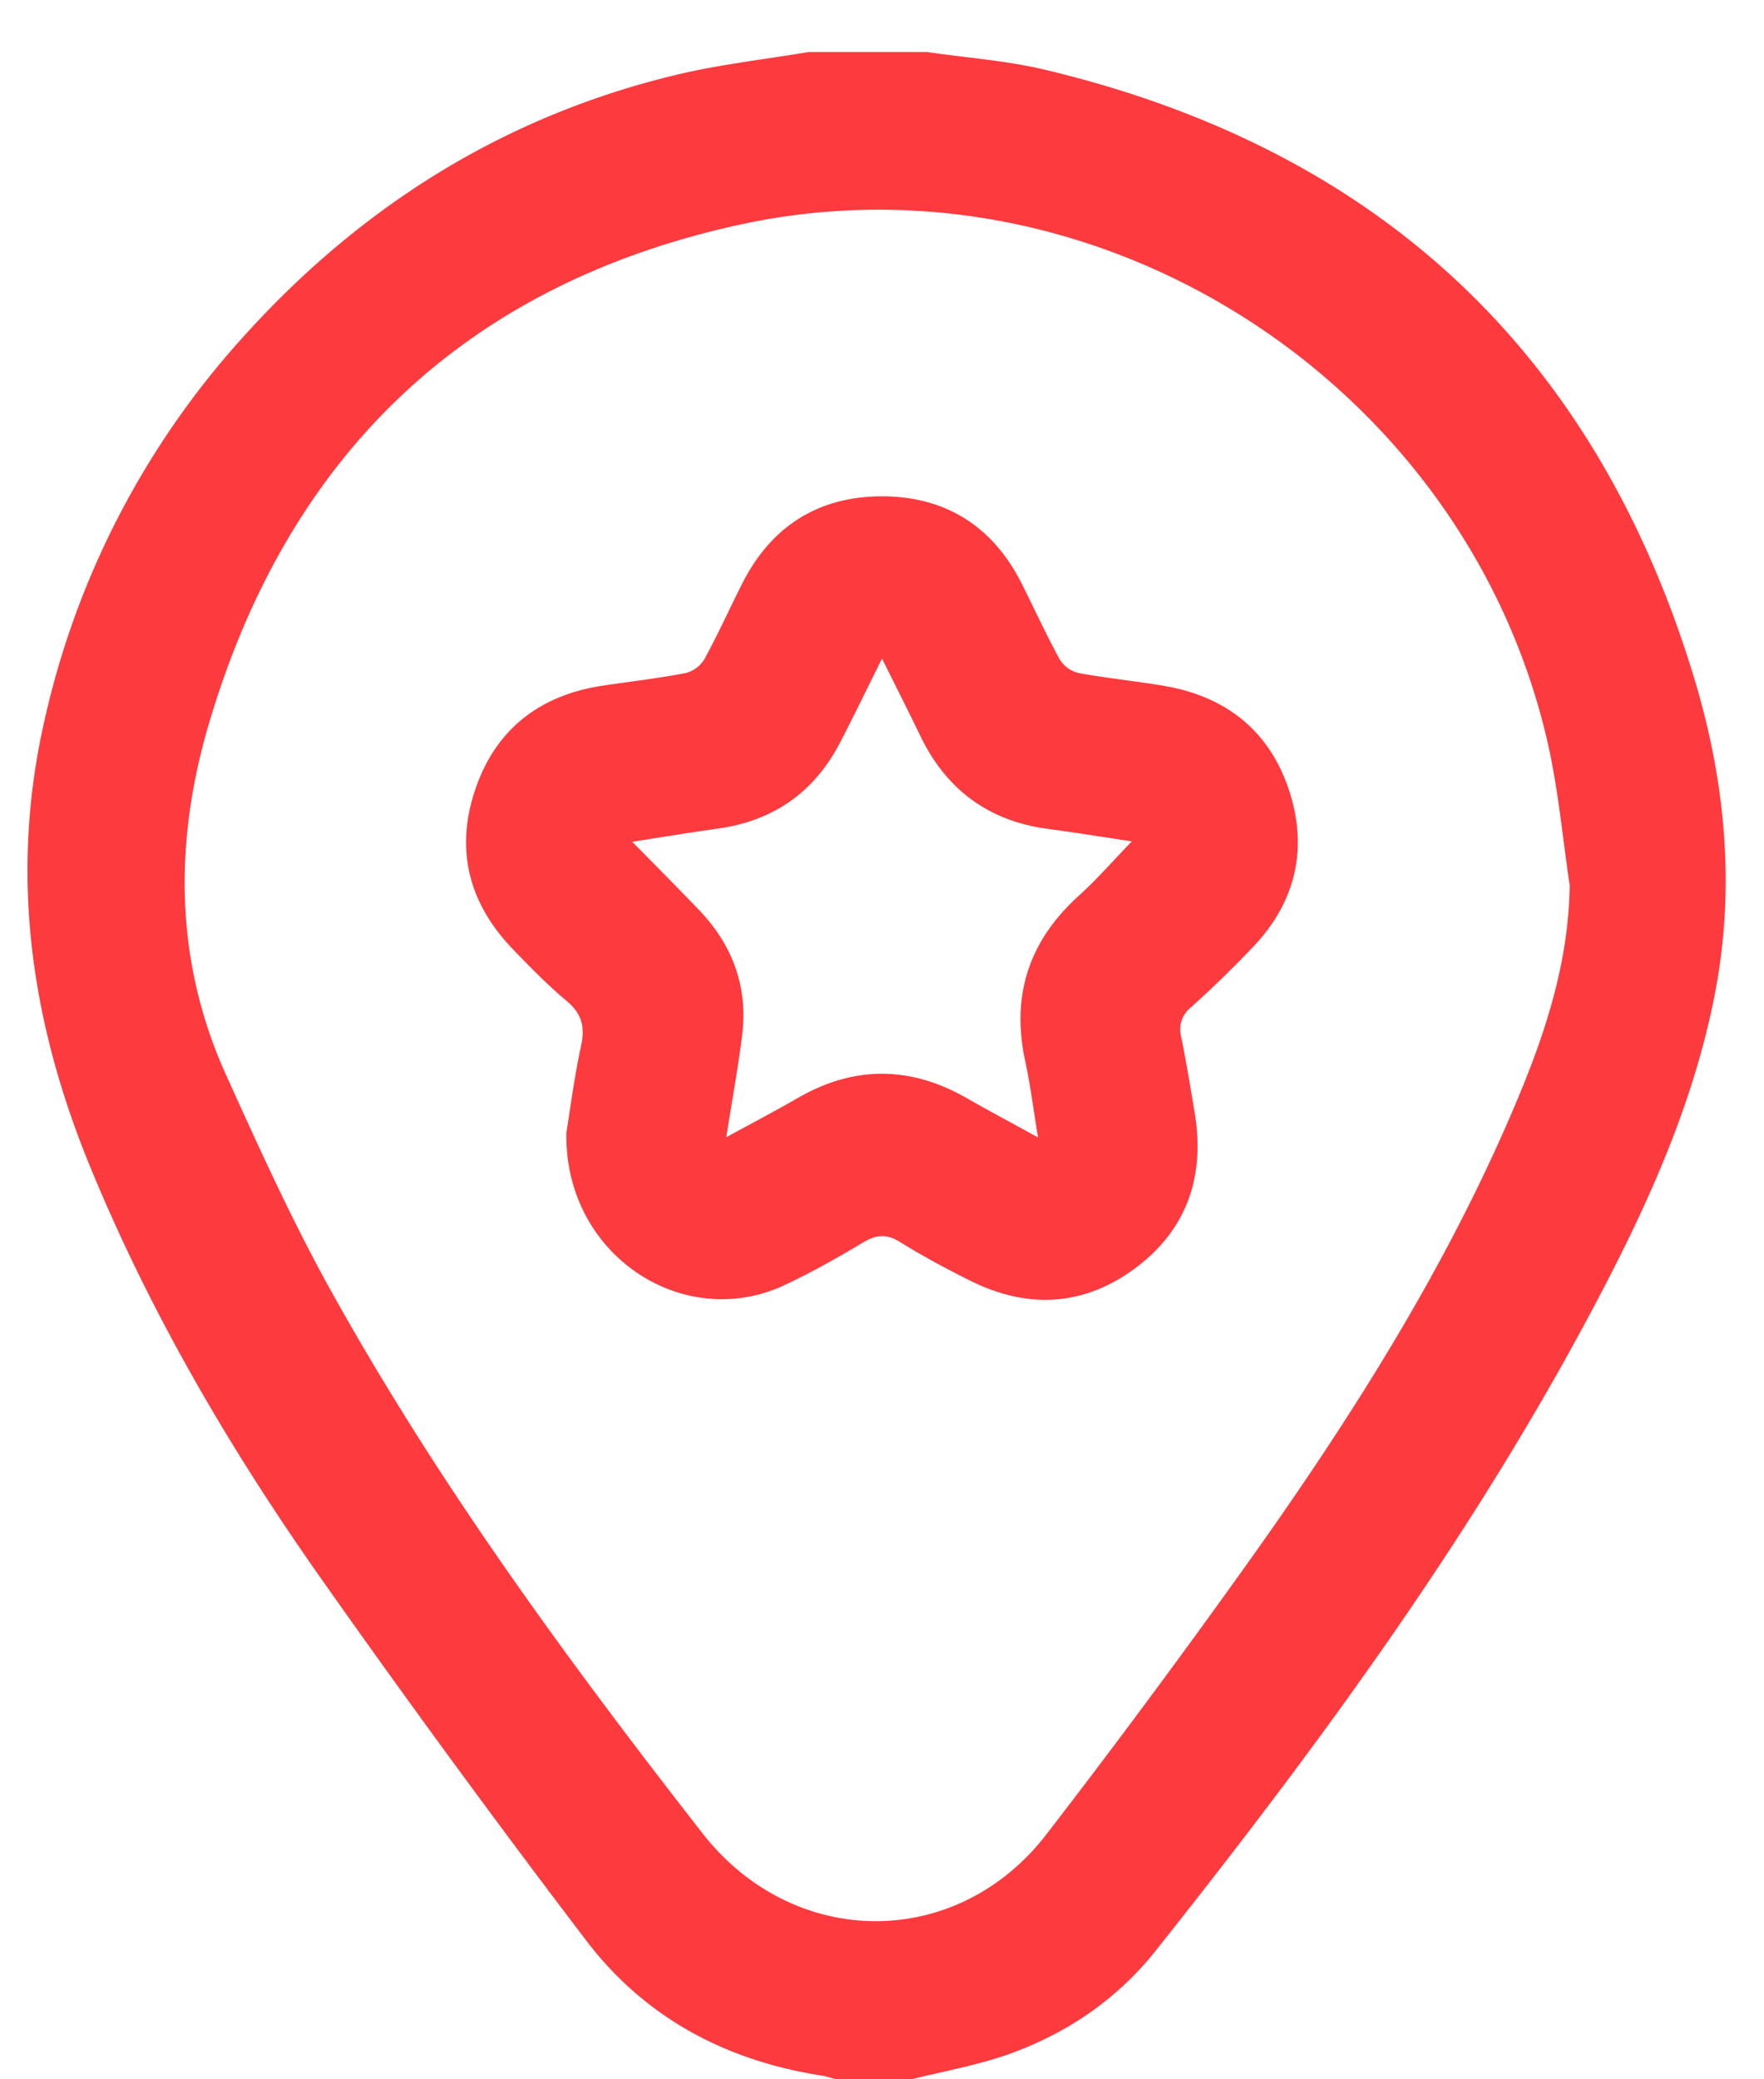
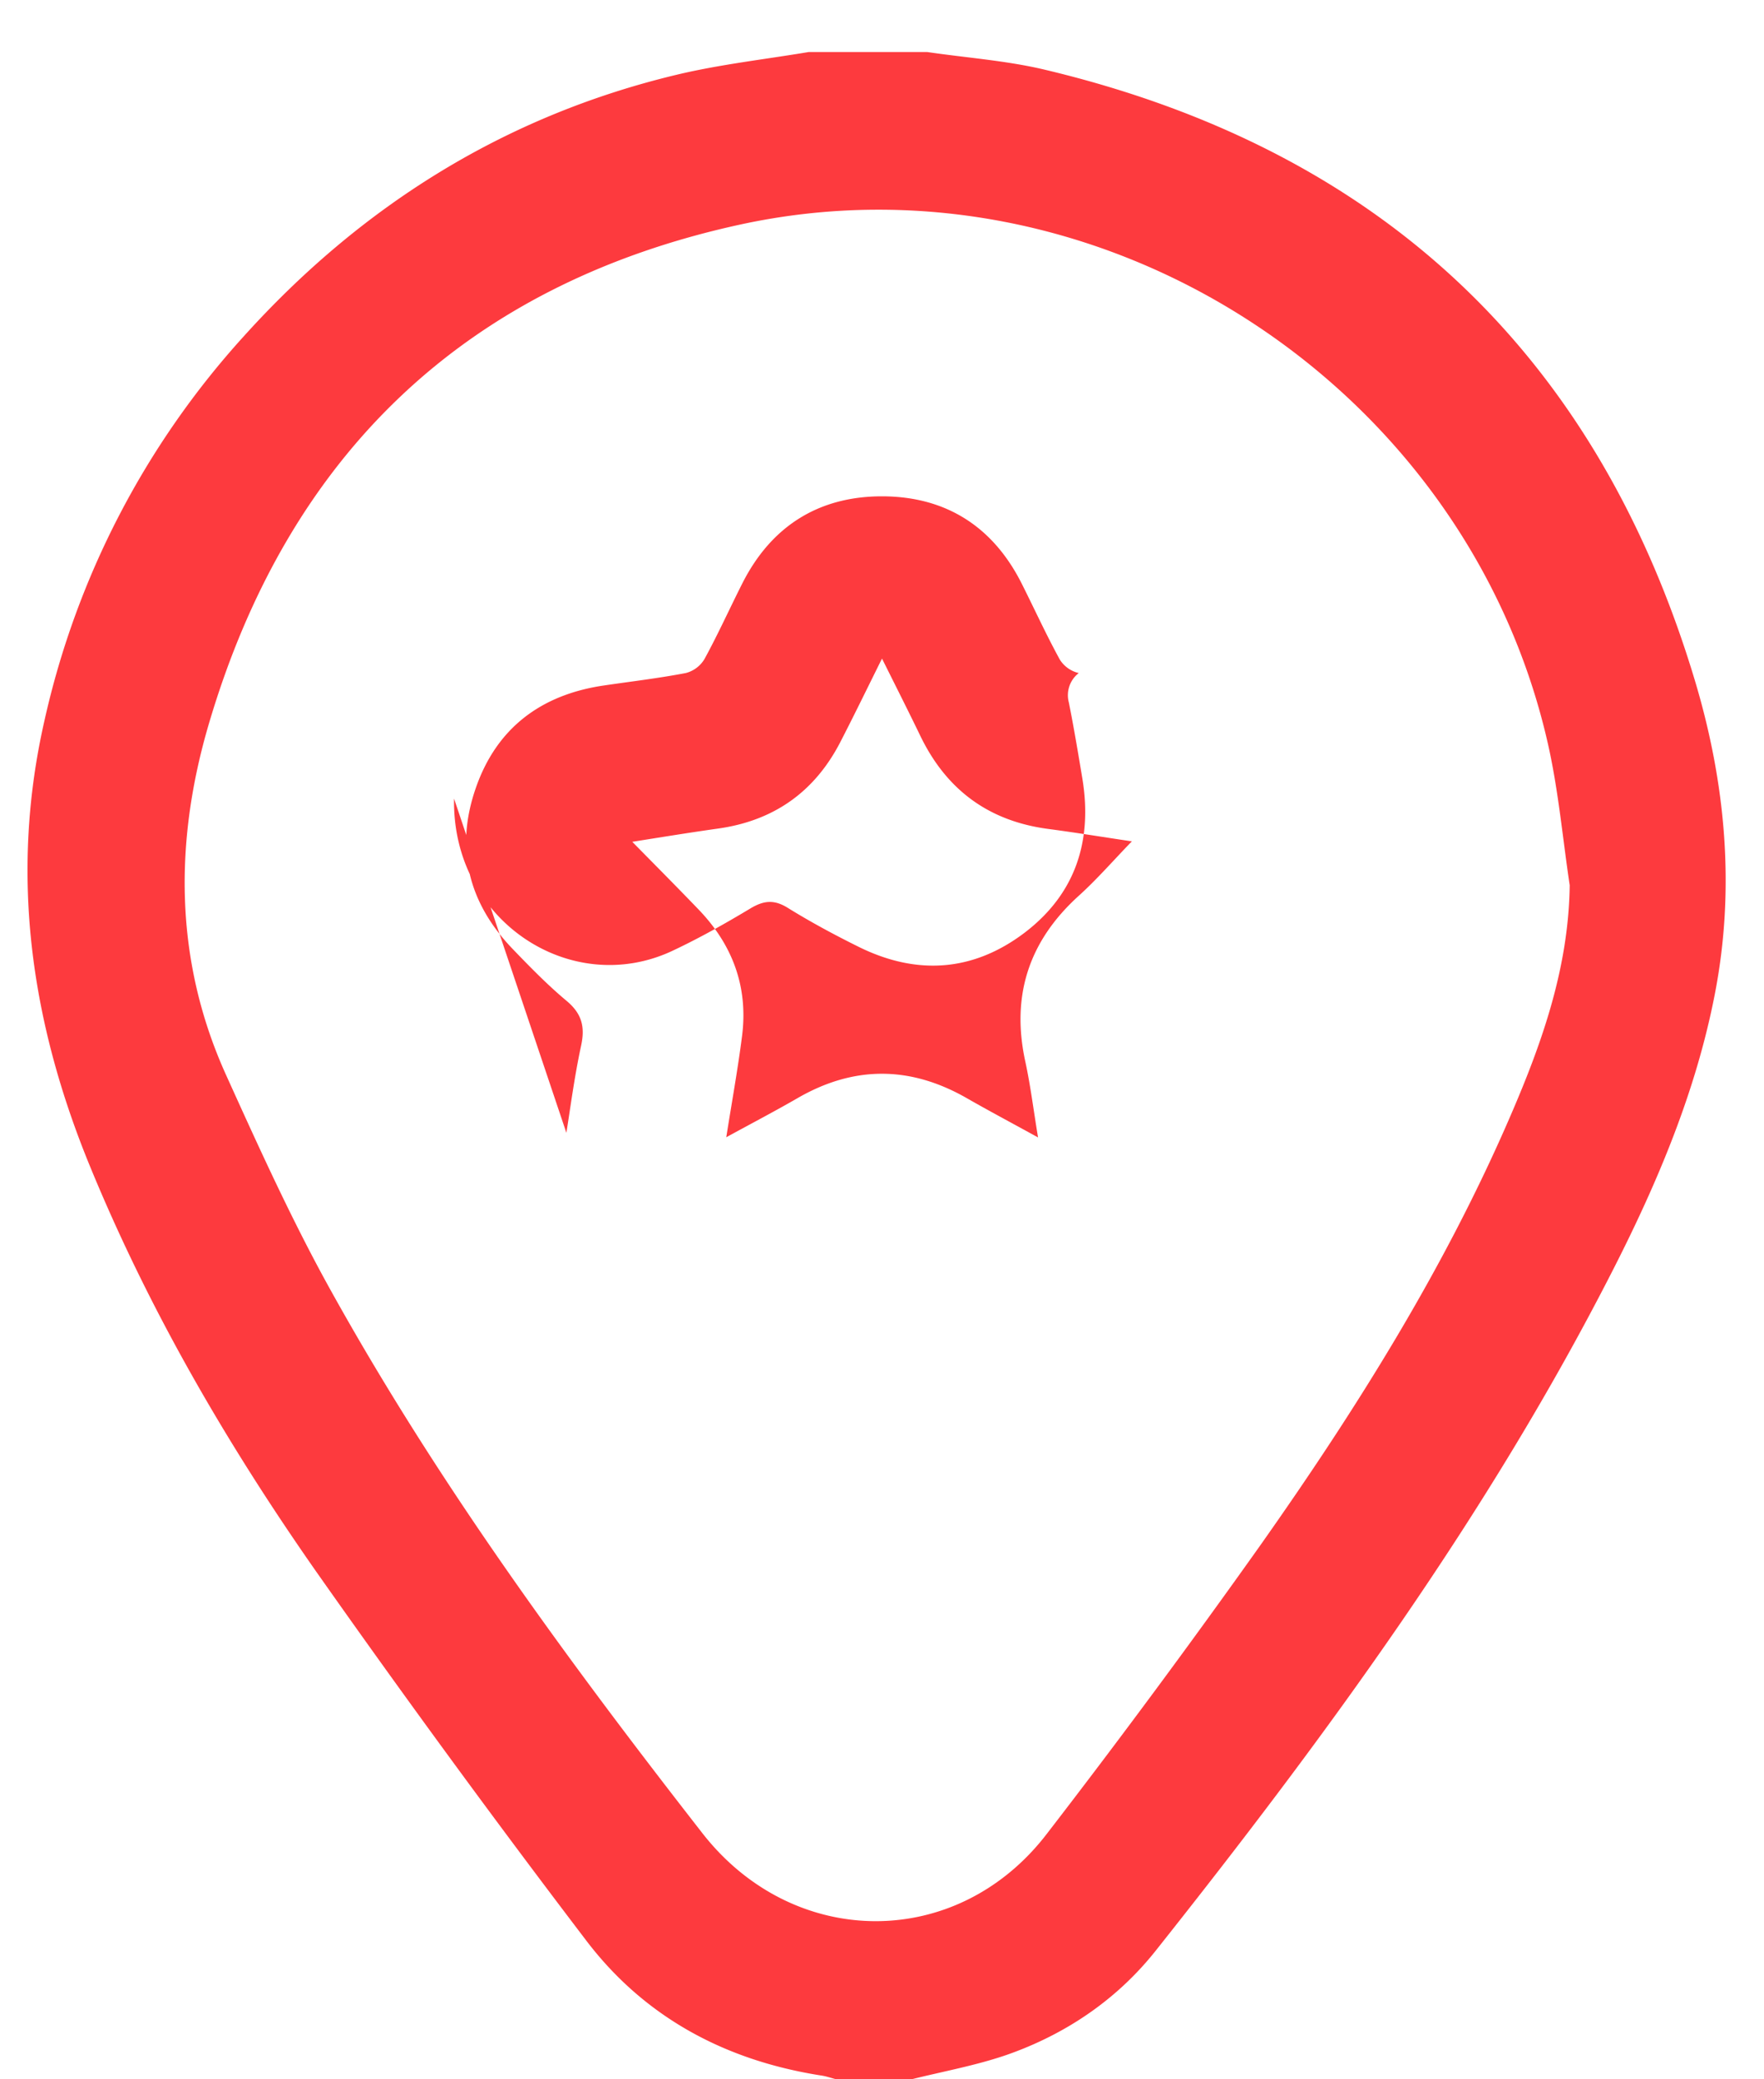
<svg xmlns="http://www.w3.org/2000/svg" width="28" height="33" viewBox="0 0 28 33">
  <g>
    <g>
-       <path fill="#fd3a3e" d="M12.835.826h1.885c.619.091 1.249.135 1.855.278C21.862 2.36 25.332 5.58 26.9 10.79c.49 1.628.648 3.31.317 5-.299 1.532-.9 2.96-1.603 4.342-1.986 3.902-4.558 7.412-7.268 10.825-.616.777-1.428 1.327-2.365 1.655-.49.169-1.008.262-1.513.388h-1.193c-.08-.02-.157-.048-.238-.06-1.523-.238-2.808-.923-3.739-2.152a193.448 193.448 0 0 1-4.282-5.85C3.606 22.923 2.37 20.8 1.43 18.514c-.943-2.294-1.282-4.64-.722-7.088A13.415 13.415 0 0 1 3.867 5.34c1.87-2.074 4.144-3.5 6.871-4.153.689-.165 1.397-.244 2.097-.361zm12.08 13.218c-.111-.742-.178-1.497-.342-2.227-1.285-5.71-7.123-9.5-12.838-8.25-4.343.95-7.154 3.645-8.416 7.908-.556 1.877-.554 3.768.27 5.587.53 1.17 1.062 2.345 1.687 3.464 1.69 3.035 3.738 5.83 5.87 8.564 1.445 1.856 4.046 1.874 5.472.012a144.244 144.244 0 0 0 3.38-4.567c1.528-2.165 2.936-4.406 3.988-6.85.499-1.157.914-2.34.93-3.64zM8.99 17.978c.058-.353.124-.873.234-1.383.065-.301.011-.508-.23-.71-.304-.254-.583-.54-.859-.827-.701-.73-.915-1.59-.585-2.545.33-.958 1.037-1.488 2.036-1.634.435-.064.872-.115 1.302-.198a.487.487 0 0 0 .295-.223c.215-.393.4-.804.603-1.205.46-.906 1.214-1.378 2.22-1.376 1.006.003 1.756.478 2.213 1.388.202.402.388.81.604 1.204a.486.486 0 0 0 .3.213c.452.083.911.127 1.365.205.98.17 1.668.718 1.977 1.667.303.935.093 1.78-.59 2.49-.31.326-.635.64-.969.942a.445.445 0 0 0-.157.468c.08.399.147.802.214 1.204.164.993-.109 1.835-.918 2.45-.816.618-1.71.678-2.628.225-.384-.19-.764-.394-1.127-.619-.217-.136-.382-.12-.593.006-.404.243-.815.474-1.24.674-1.61.756-3.5-.476-3.467-2.416zm7.487.074c-.073-.44-.12-.825-.202-1.203-.228-1.045.055-1.914.848-2.632.29-.262.548-.56.843-.864-.464-.069-.895-.14-1.327-.197-.949-.125-1.62-.624-2.033-1.482-.19-.393-.388-.785-.606-1.222-.235.473-.443.902-.662 1.326-.409.792-1.057 1.248-1.94 1.372-.448.063-.895.136-1.362.21.37.376.715.723 1.054 1.076.539.561.787 1.228.689 2.003-.067.526-.162 1.048-.251 1.61.398-.218.768-.411 1.13-.62.893-.517 1.783-.515 2.678-.006.363.208.731.403 1.141.629z" />
+       <path fill="#fd3a3e" d="M12.835.826h1.885c.619.091 1.249.135 1.855.278C21.862 2.36 25.332 5.58 26.9 10.79c.49 1.628.648 3.31.317 5-.299 1.532-.9 2.96-1.603 4.342-1.986 3.902-4.558 7.412-7.268 10.825-.616.777-1.428 1.327-2.365 1.655-.49.169-1.008.262-1.513.388h-1.193c-.08-.02-.157-.048-.238-.06-1.523-.238-2.808-.923-3.739-2.152a193.448 193.448 0 0 1-4.282-5.85C3.606 22.923 2.37 20.8 1.43 18.514c-.943-2.294-1.282-4.64-.722-7.088A13.415 13.415 0 0 1 3.867 5.34c1.87-2.074 4.144-3.5 6.871-4.153.689-.165 1.397-.244 2.097-.361zm12.08 13.218c-.111-.742-.178-1.497-.342-2.227-1.285-5.71-7.123-9.5-12.838-8.25-4.343.95-7.154 3.645-8.416 7.908-.556 1.877-.554 3.768.27 5.587.53 1.17 1.062 2.345 1.687 3.464 1.69 3.035 3.738 5.83 5.87 8.564 1.445 1.856 4.046 1.874 5.472.012a144.244 144.244 0 0 0 3.38-4.567c1.528-2.165 2.936-4.406 3.988-6.85.499-1.157.914-2.34.93-3.64zM8.99 17.978c.058-.353.124-.873.234-1.383.065-.301.011-.508-.23-.71-.304-.254-.583-.54-.859-.827-.701-.73-.915-1.59-.585-2.545.33-.958 1.037-1.488 2.036-1.634.435-.064.872-.115 1.302-.198a.487.487 0 0 0 .295-.223c.215-.393.4-.804.603-1.205.46-.906 1.214-1.378 2.22-1.376 1.006.003 1.756.478 2.213 1.388.202.402.388.81.604 1.204a.486.486 0 0 0 .3.213a.445.445 0 0 0-.157.468c.08.399.147.802.214 1.204.164.993-.109 1.835-.918 2.45-.816.618-1.71.678-2.628.225-.384-.19-.764-.394-1.127-.619-.217-.136-.382-.12-.593.006-.404.243-.815.474-1.24.674-1.61.756-3.5-.476-3.467-2.416zm7.487.074c-.073-.44-.12-.825-.202-1.203-.228-1.045.055-1.914.848-2.632.29-.262.548-.56.843-.864-.464-.069-.895-.14-1.327-.197-.949-.125-1.62-.624-2.033-1.482-.19-.393-.388-.785-.606-1.222-.235.473-.443.902-.662 1.326-.409.792-1.057 1.248-1.94 1.372-.448.063-.895.136-1.362.21.37.376.715.723 1.054 1.076.539.561.787 1.228.689 2.003-.067.526-.162 1.048-.251 1.61.398-.218.768-.411 1.13-.62.893-.517 1.783-.515 2.678-.006.363.208.731.403 1.141.629z" />
    </g>
  </g>
</svg>